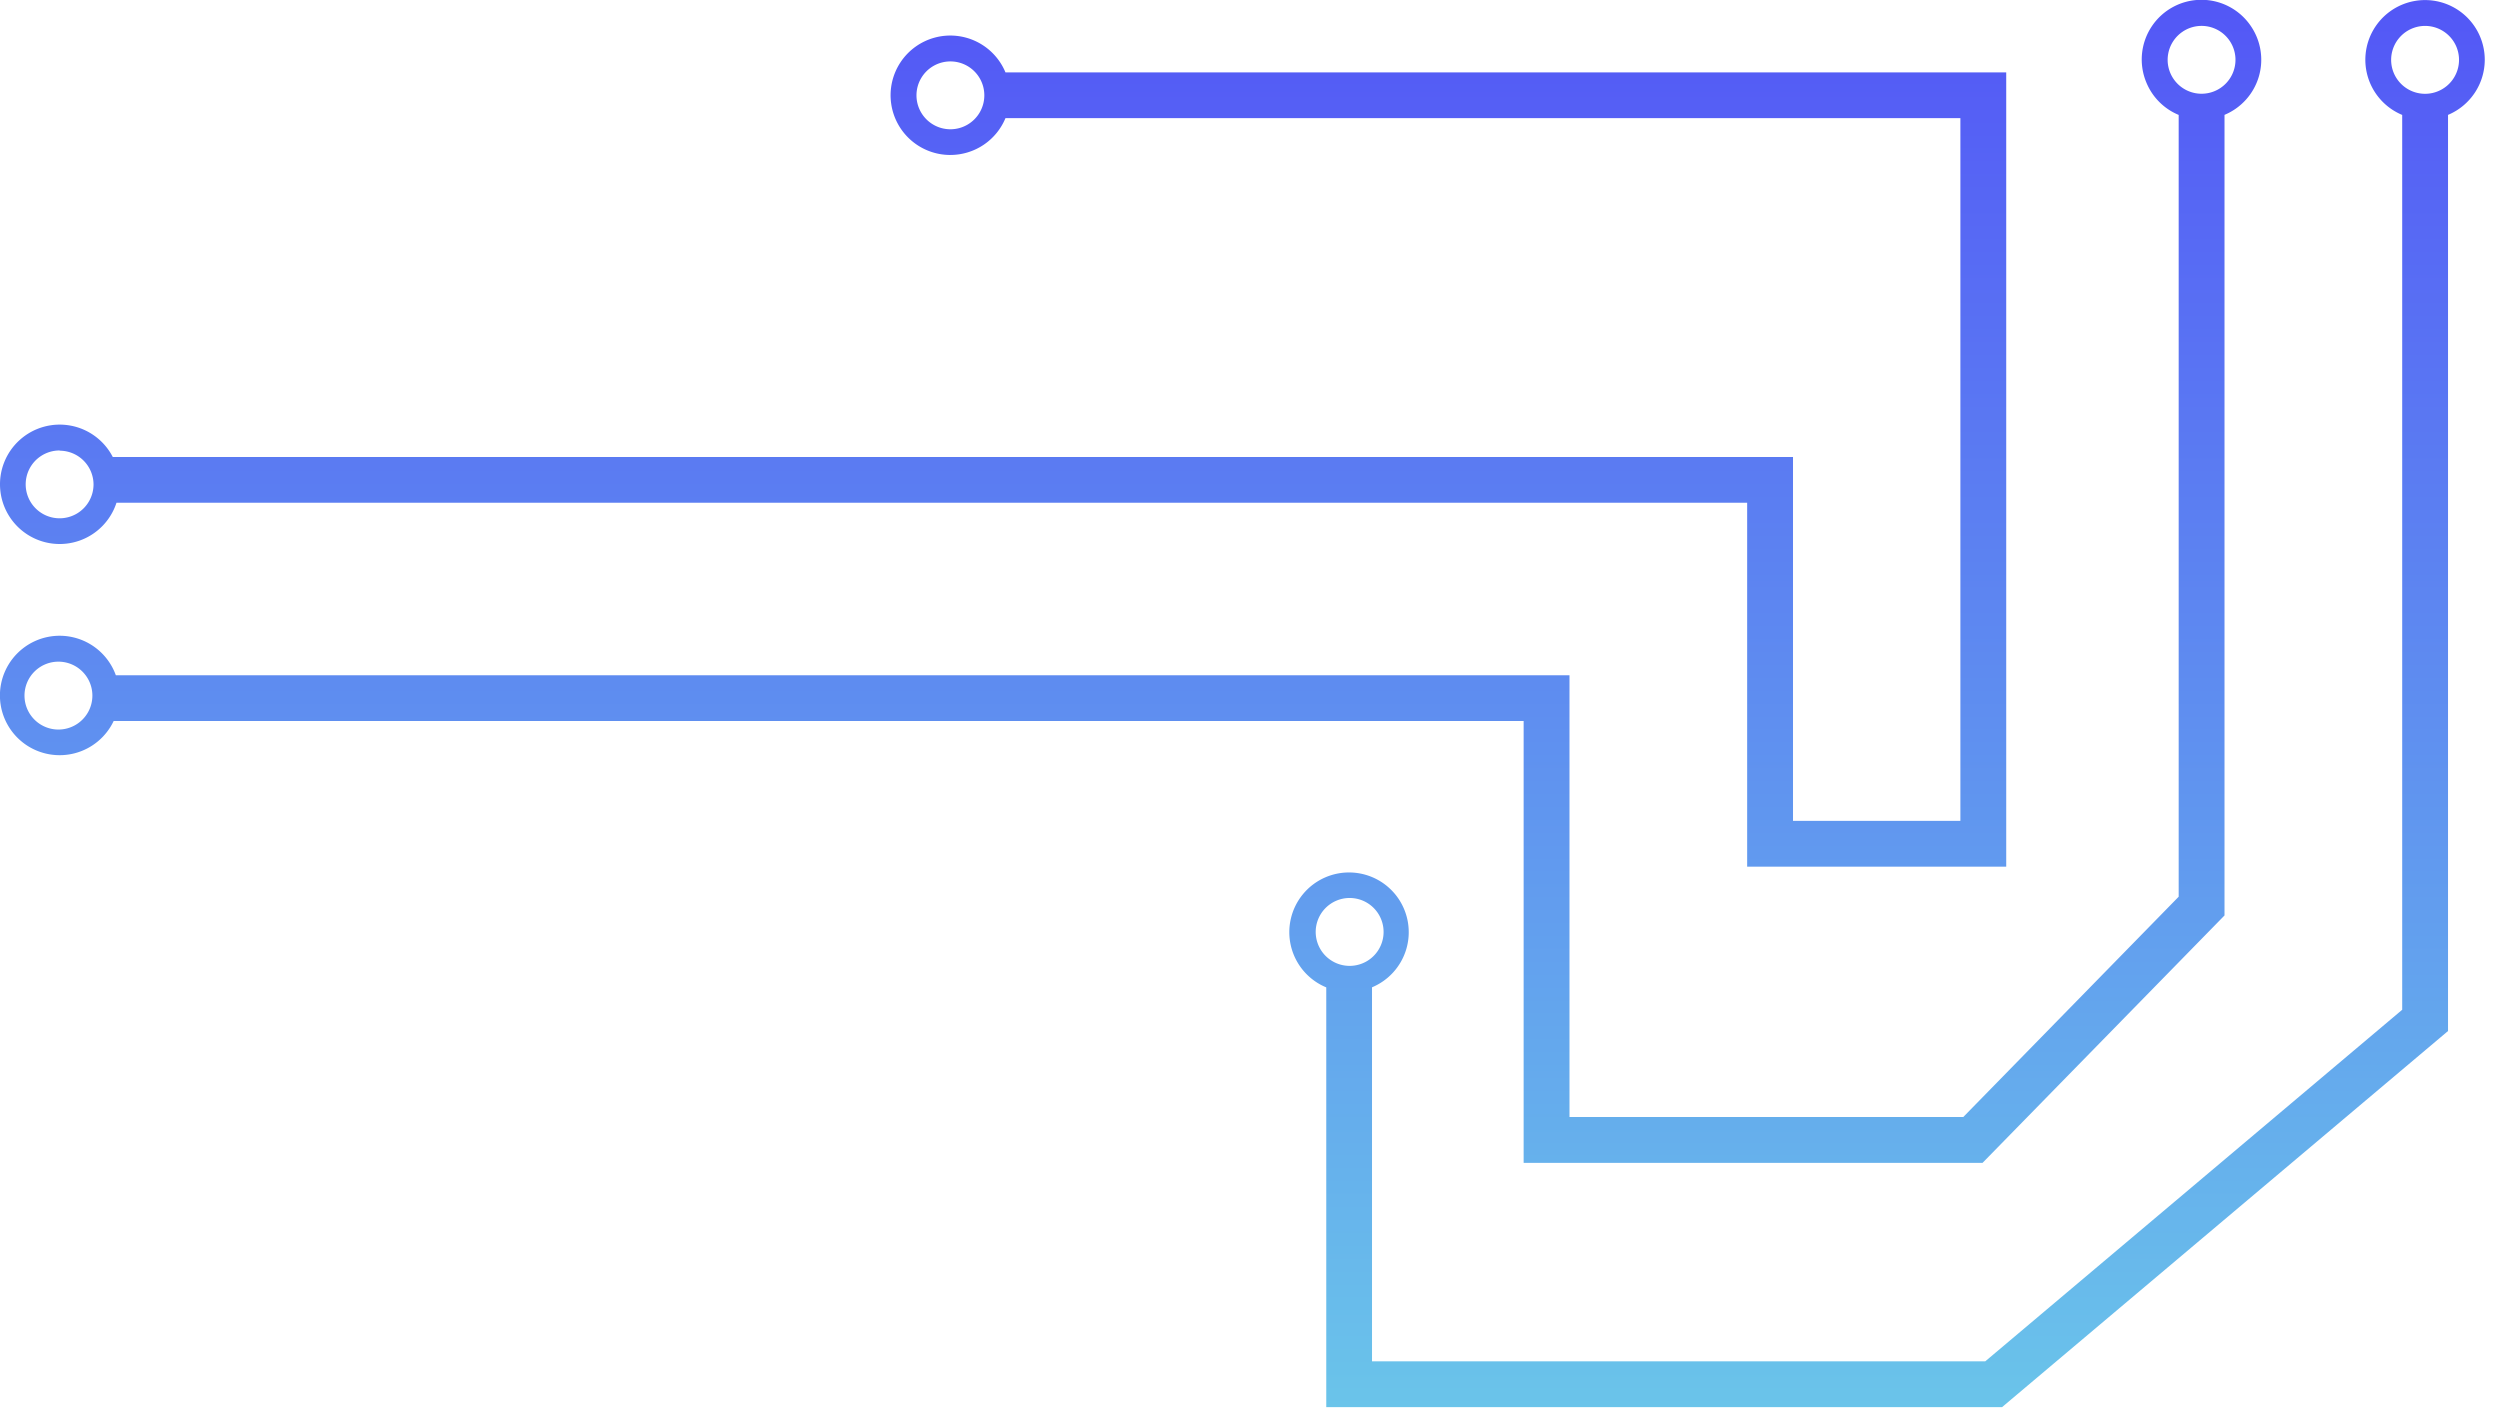
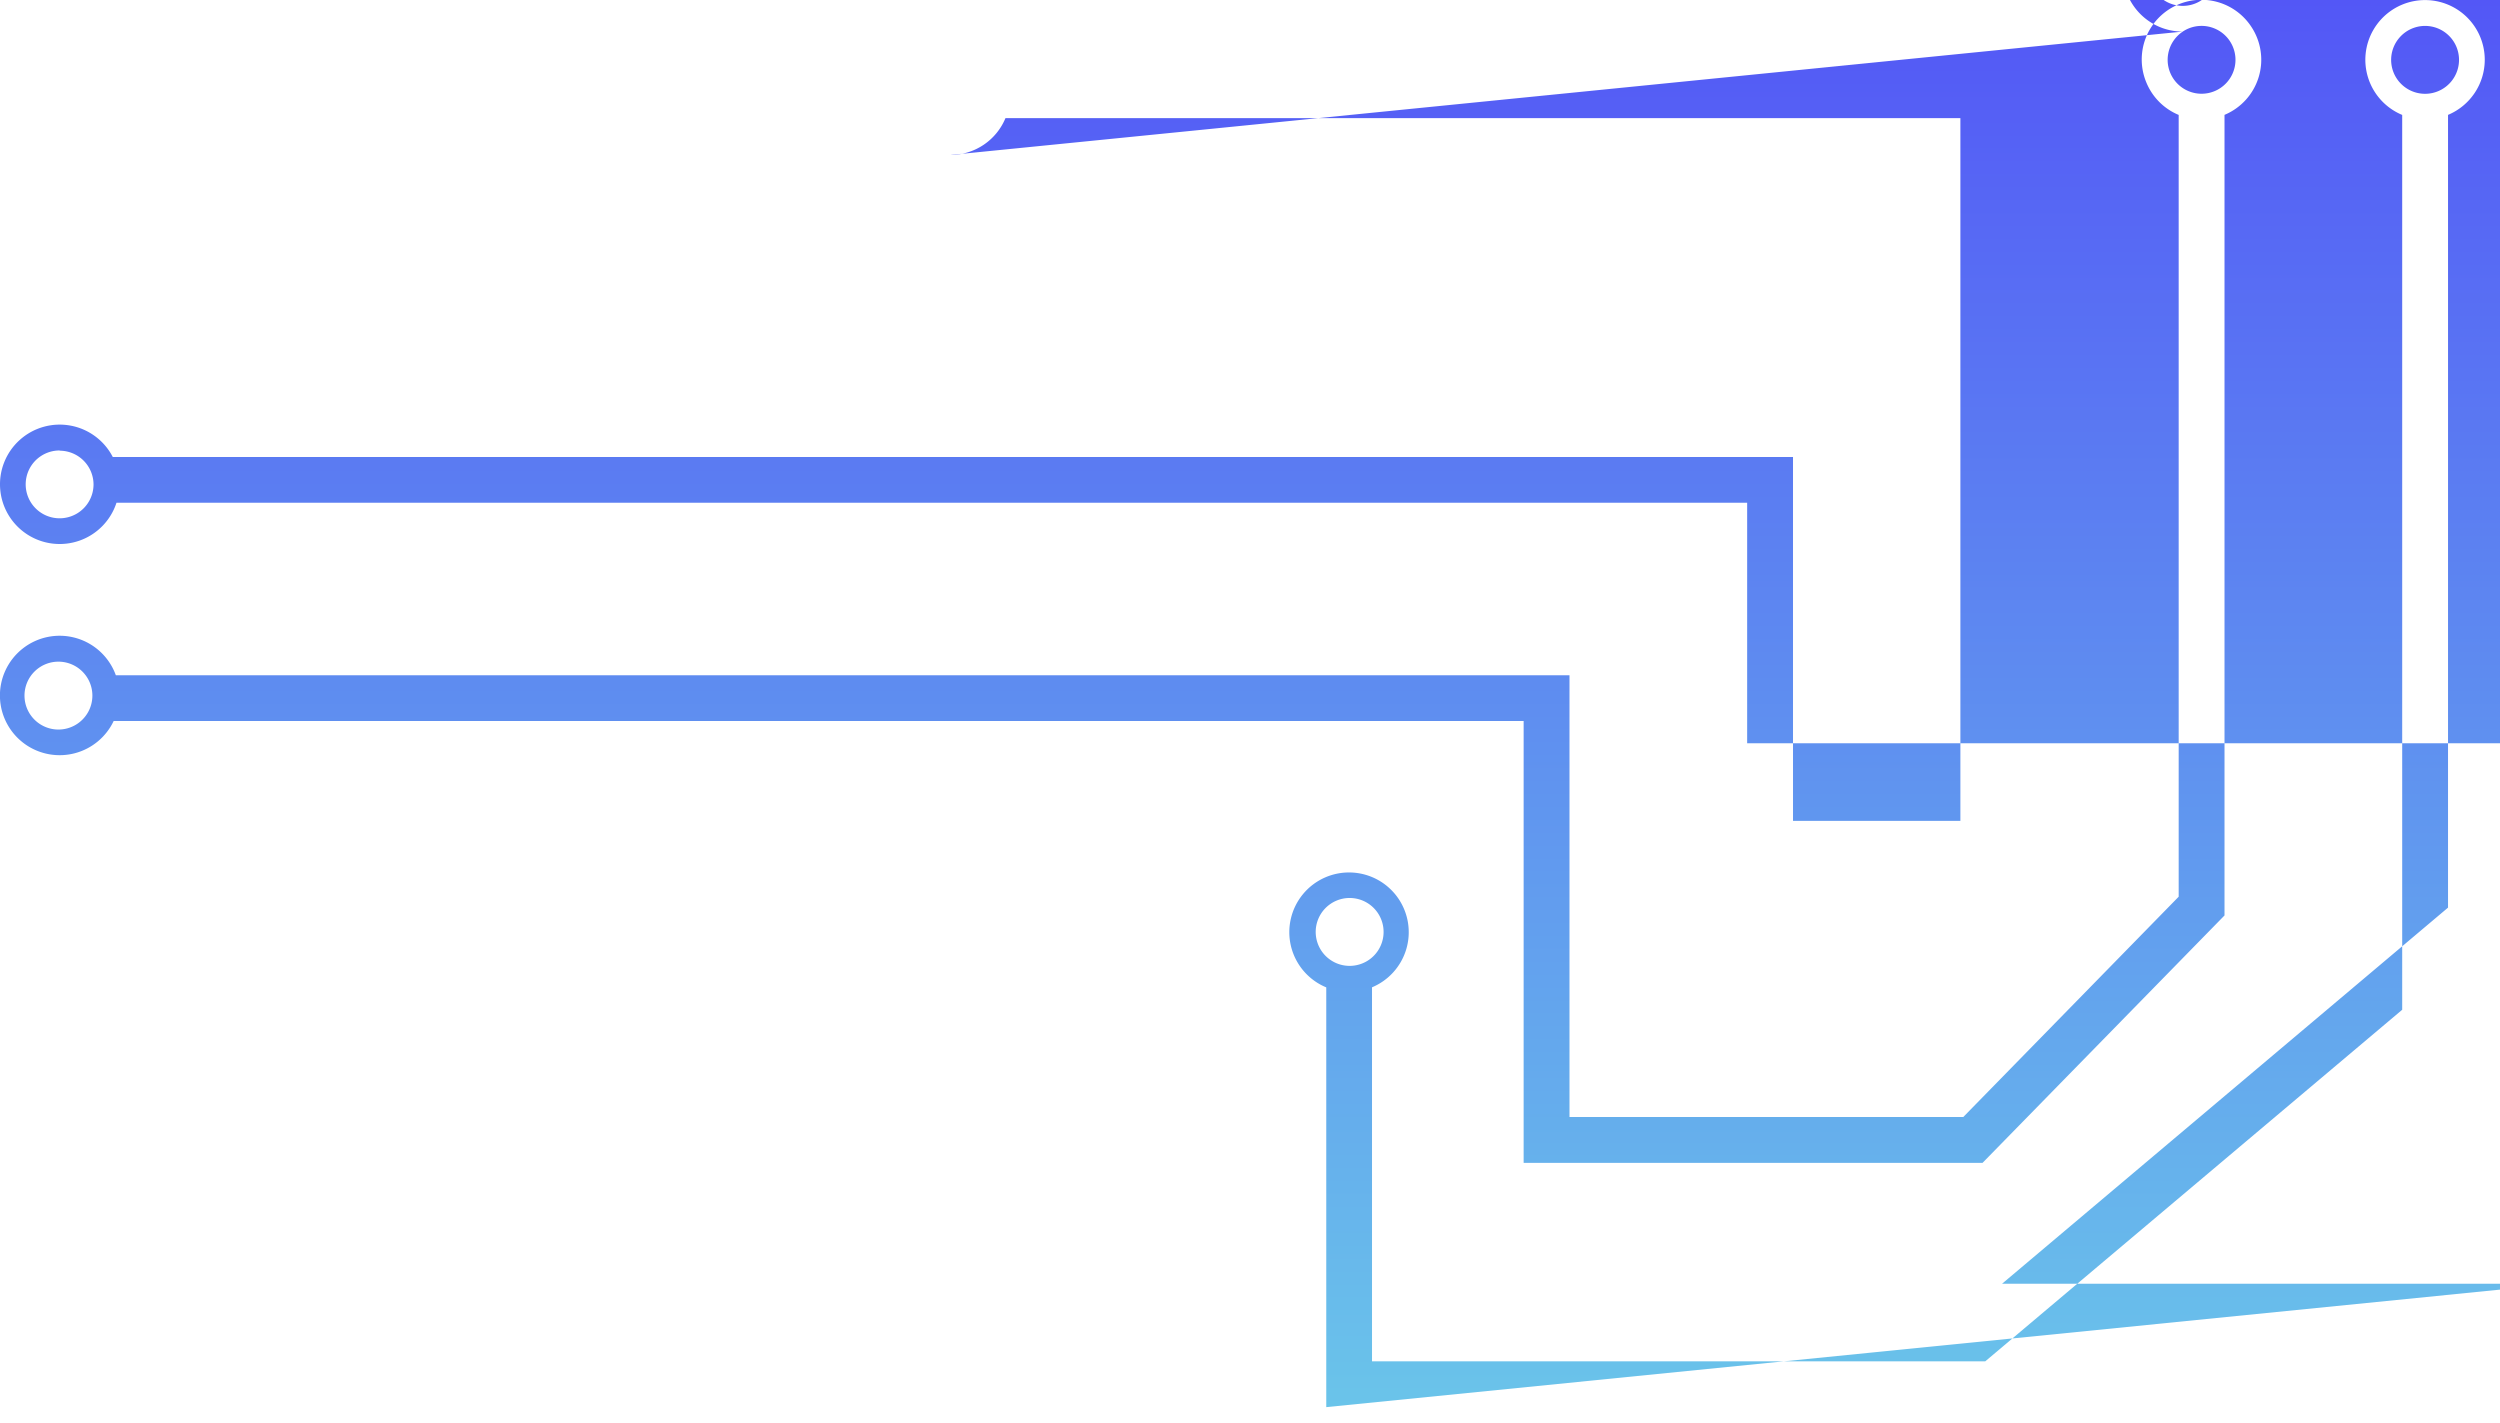
<svg xmlns="http://www.w3.org/2000/svg" width="123" height="70" viewBox="0 0 123 70" fill="none">
-   <path fill-rule="evenodd" clip-rule="evenodd" d="M107.191 5.654a2.93 2.93 0 01-1.587-1.587 2.936 2.936 0 015.155-2.759 2.937 2.937 0 01-1.313 4.343V45.04L97.542 57.212H74.963v-21.74H5.593a2.94 2.94 0 01-4.288 1.19 2.938 2.938 0 114.394-3.44h71.52v21.735h19.374l10.598-10.839V5.654zm.201-4.1a1.668 1.668 0 111.85 2.778 1.668 1.668 0 01-1.85-2.777zM46.76 7.625a2.938 2.938 0 112.709-4.063h49.237v39.077H85.96V24.734H5.731a2.937 2.937 0 11-.183-2.251h82.668v17.904h8.235V5.812H49.469a2.936 2.936 0 01-2.71 1.812zm0-4.603a1.669 1.669 0 100 3.338 1.669 1.669 0 000-3.338zm18.492 66.21H98.5l21.943-18.506V5.652a2.943 2.943 0 001.807-2.712 2.937 2.937 0 00-3.51-2.88 2.937 2.937 0 00-.552 5.594V49.68L97.676 66.976H67.503v-18.4a2.94 2.94 0 001.313-4.344 2.938 2.938 0 10-3.564 4.347v20.652zM2.008 22.442a1.67 1.67 0 01.929-.279v.011a1.67 1.67 0 011.665 1.658 1.669 1.669 0 11-2.594-1.39zm.929 10.113a1.67 1.67 0 10-.008 3.338 1.67 1.67 0 00.008-3.338zm116.376-31.28a1.672 1.672 0 00-1.637 1.996 1.67 1.67 0 101.637-1.996zM65.449 44.48a1.67 1.67 0 111.85 2.78 1.67 1.67 0 01-1.85-2.78z" fill="url(#paint0_linear_974_2053)" />
+   <path fill-rule="evenodd" clip-rule="evenodd" d="M107.191 5.654a2.93 2.93 0 01-1.587-1.587 2.936 2.936 0 015.155-2.759 2.937 2.937 0 01-1.313 4.343V45.04L97.542 57.212H74.963v-21.74H5.593a2.94 2.94 0 01-4.288 1.19 2.938 2.938 0 114.394-3.44h71.52v21.735h19.374l10.598-10.839V5.654zm.201-4.1a1.668 1.668 0 111.85 2.778 1.668 1.668 0 01-1.85-2.777za2.938 2.938 0 112.709-4.063h49.237v39.077H85.96V24.734H5.731a2.937 2.937 0 11-.183-2.251h82.668v17.904h8.235V5.812H49.469a2.936 2.936 0 01-2.71 1.812zm0-4.603a1.669 1.669 0 100 3.338 1.669 1.669 0 000-3.338zm18.492 66.21H98.5l21.943-18.506V5.652a2.943 2.943 0 001.807-2.712 2.937 2.937 0 00-3.51-2.88 2.937 2.937 0 00-.552 5.594V49.68L97.676 66.976H67.503v-18.4a2.94 2.94 0 001.313-4.344 2.938 2.938 0 10-3.564 4.347v20.652zM2.008 22.442a1.67 1.67 0 01.929-.279v.011a1.67 1.67 0 011.665 1.658 1.669 1.669 0 11-2.594-1.39zm.929 10.113a1.67 1.67 0 10-.008 3.338 1.67 1.67 0 00.008-3.338zm116.376-31.28a1.672 1.672 0 00-1.637 1.996 1.67 1.67 0 101.637-1.996zM65.449 44.48a1.67 1.67 0 111.85 2.78 1.67 1.67 0 01-1.85-2.78z" fill="url(#paint0_linear_974_2053)" />
  <defs>
    <linearGradient id="paint0_linear_974_2053" x1="61.125" y1=".003" x2="61.125" y2="69.231" gradientUnits="userSpaceOnUse">
      <stop stop-color="#5357F6" />
      <stop offset="1" stop-color="#6AC4EA" />
    </linearGradient>
  </defs>
</svg>